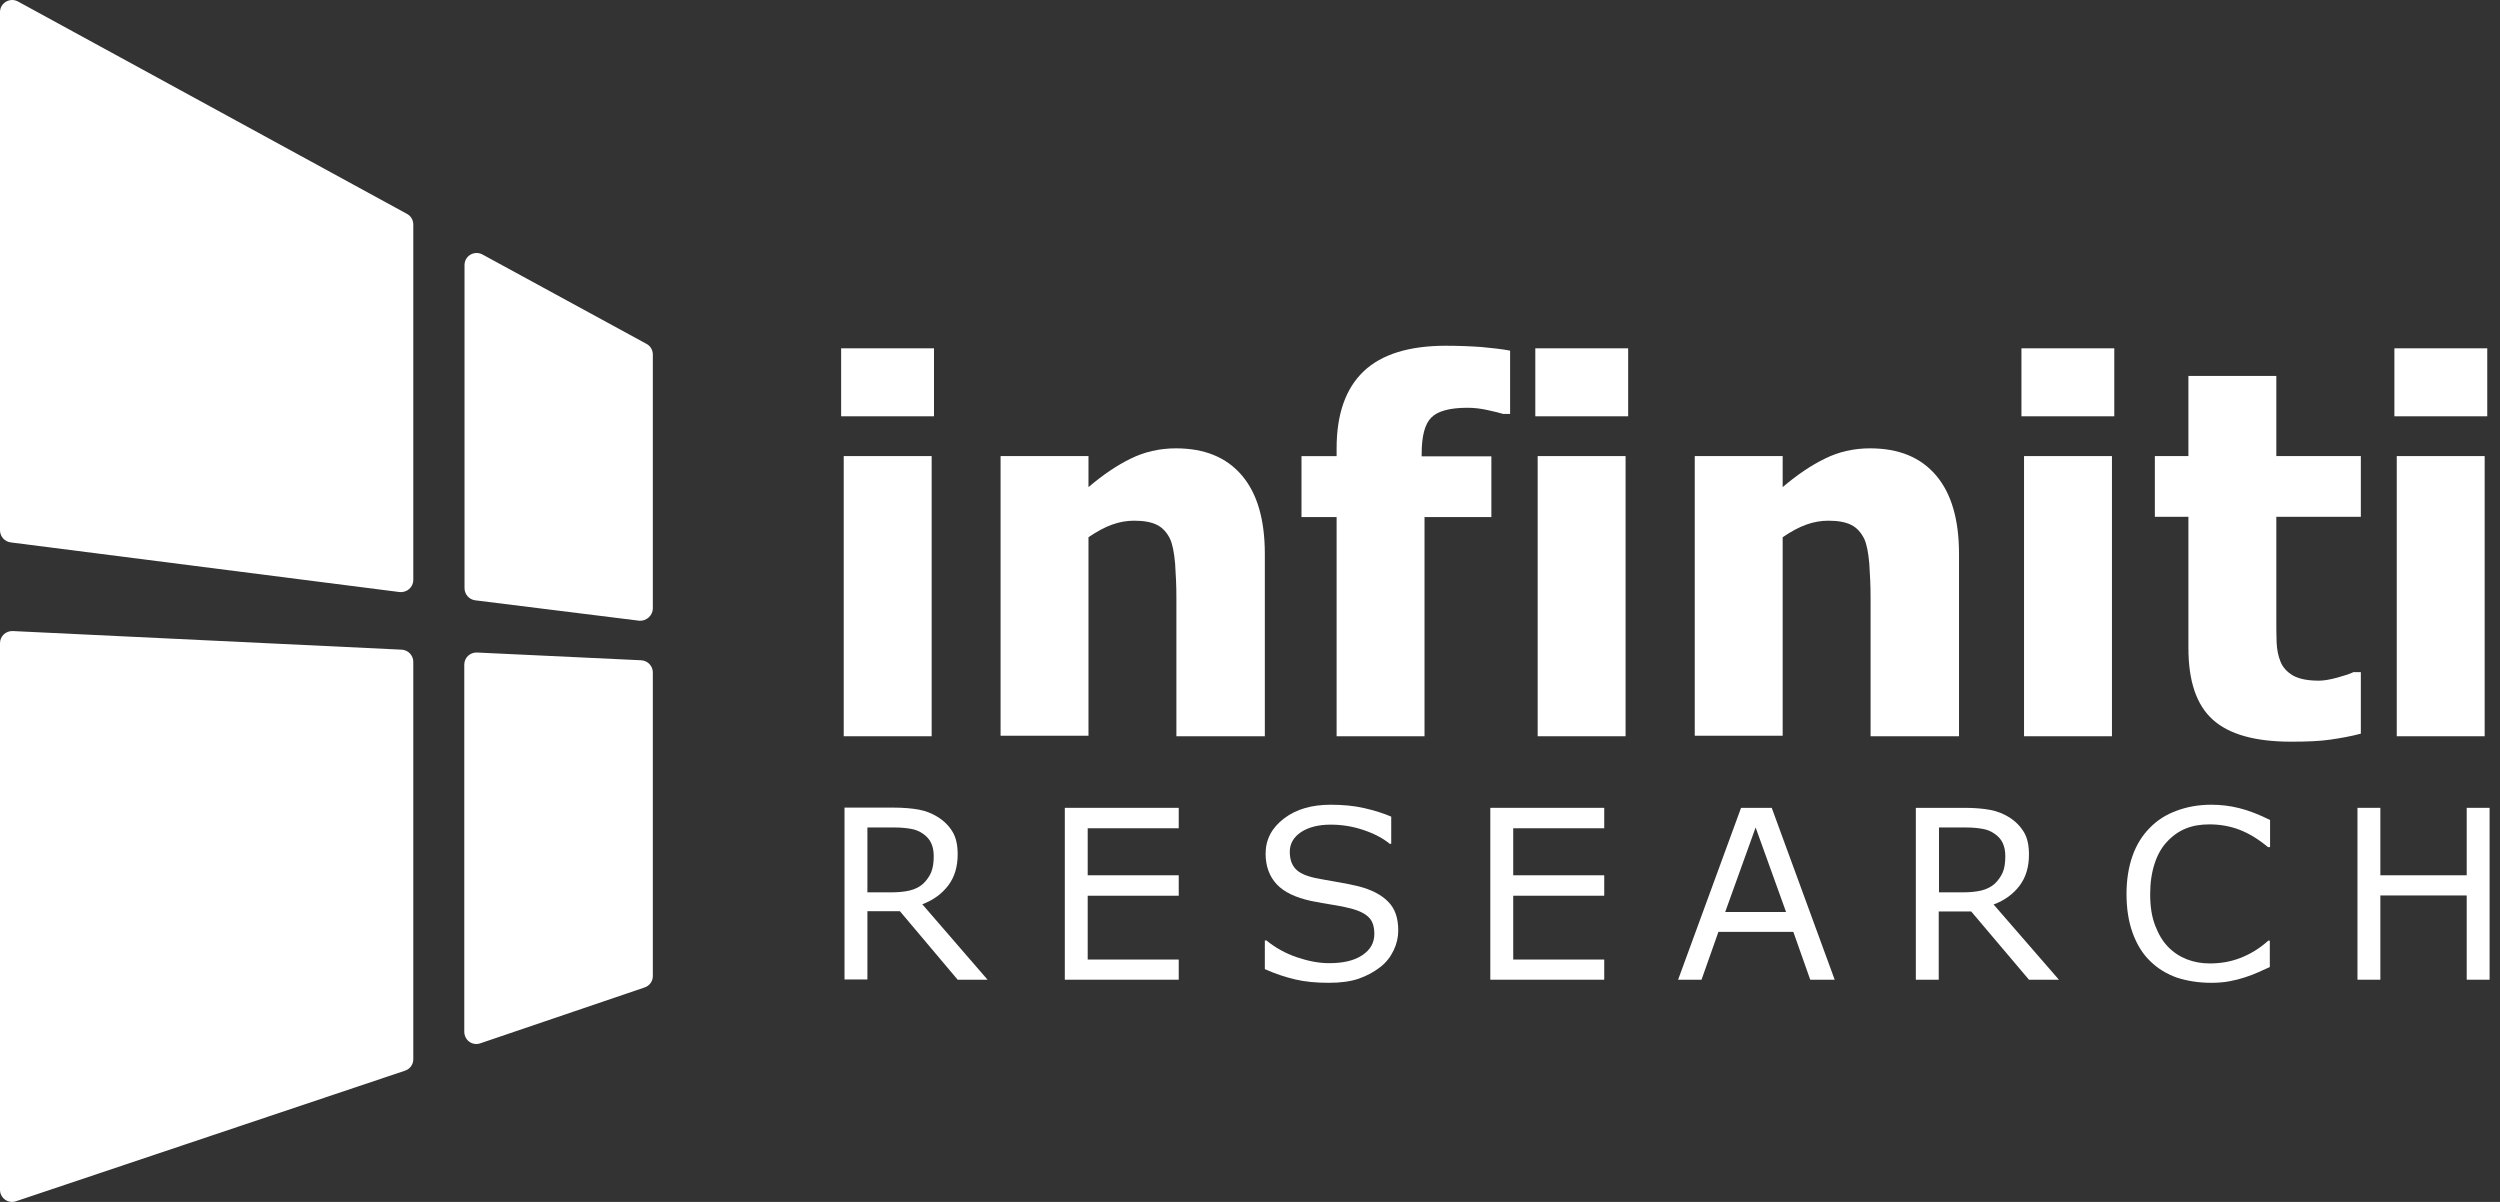
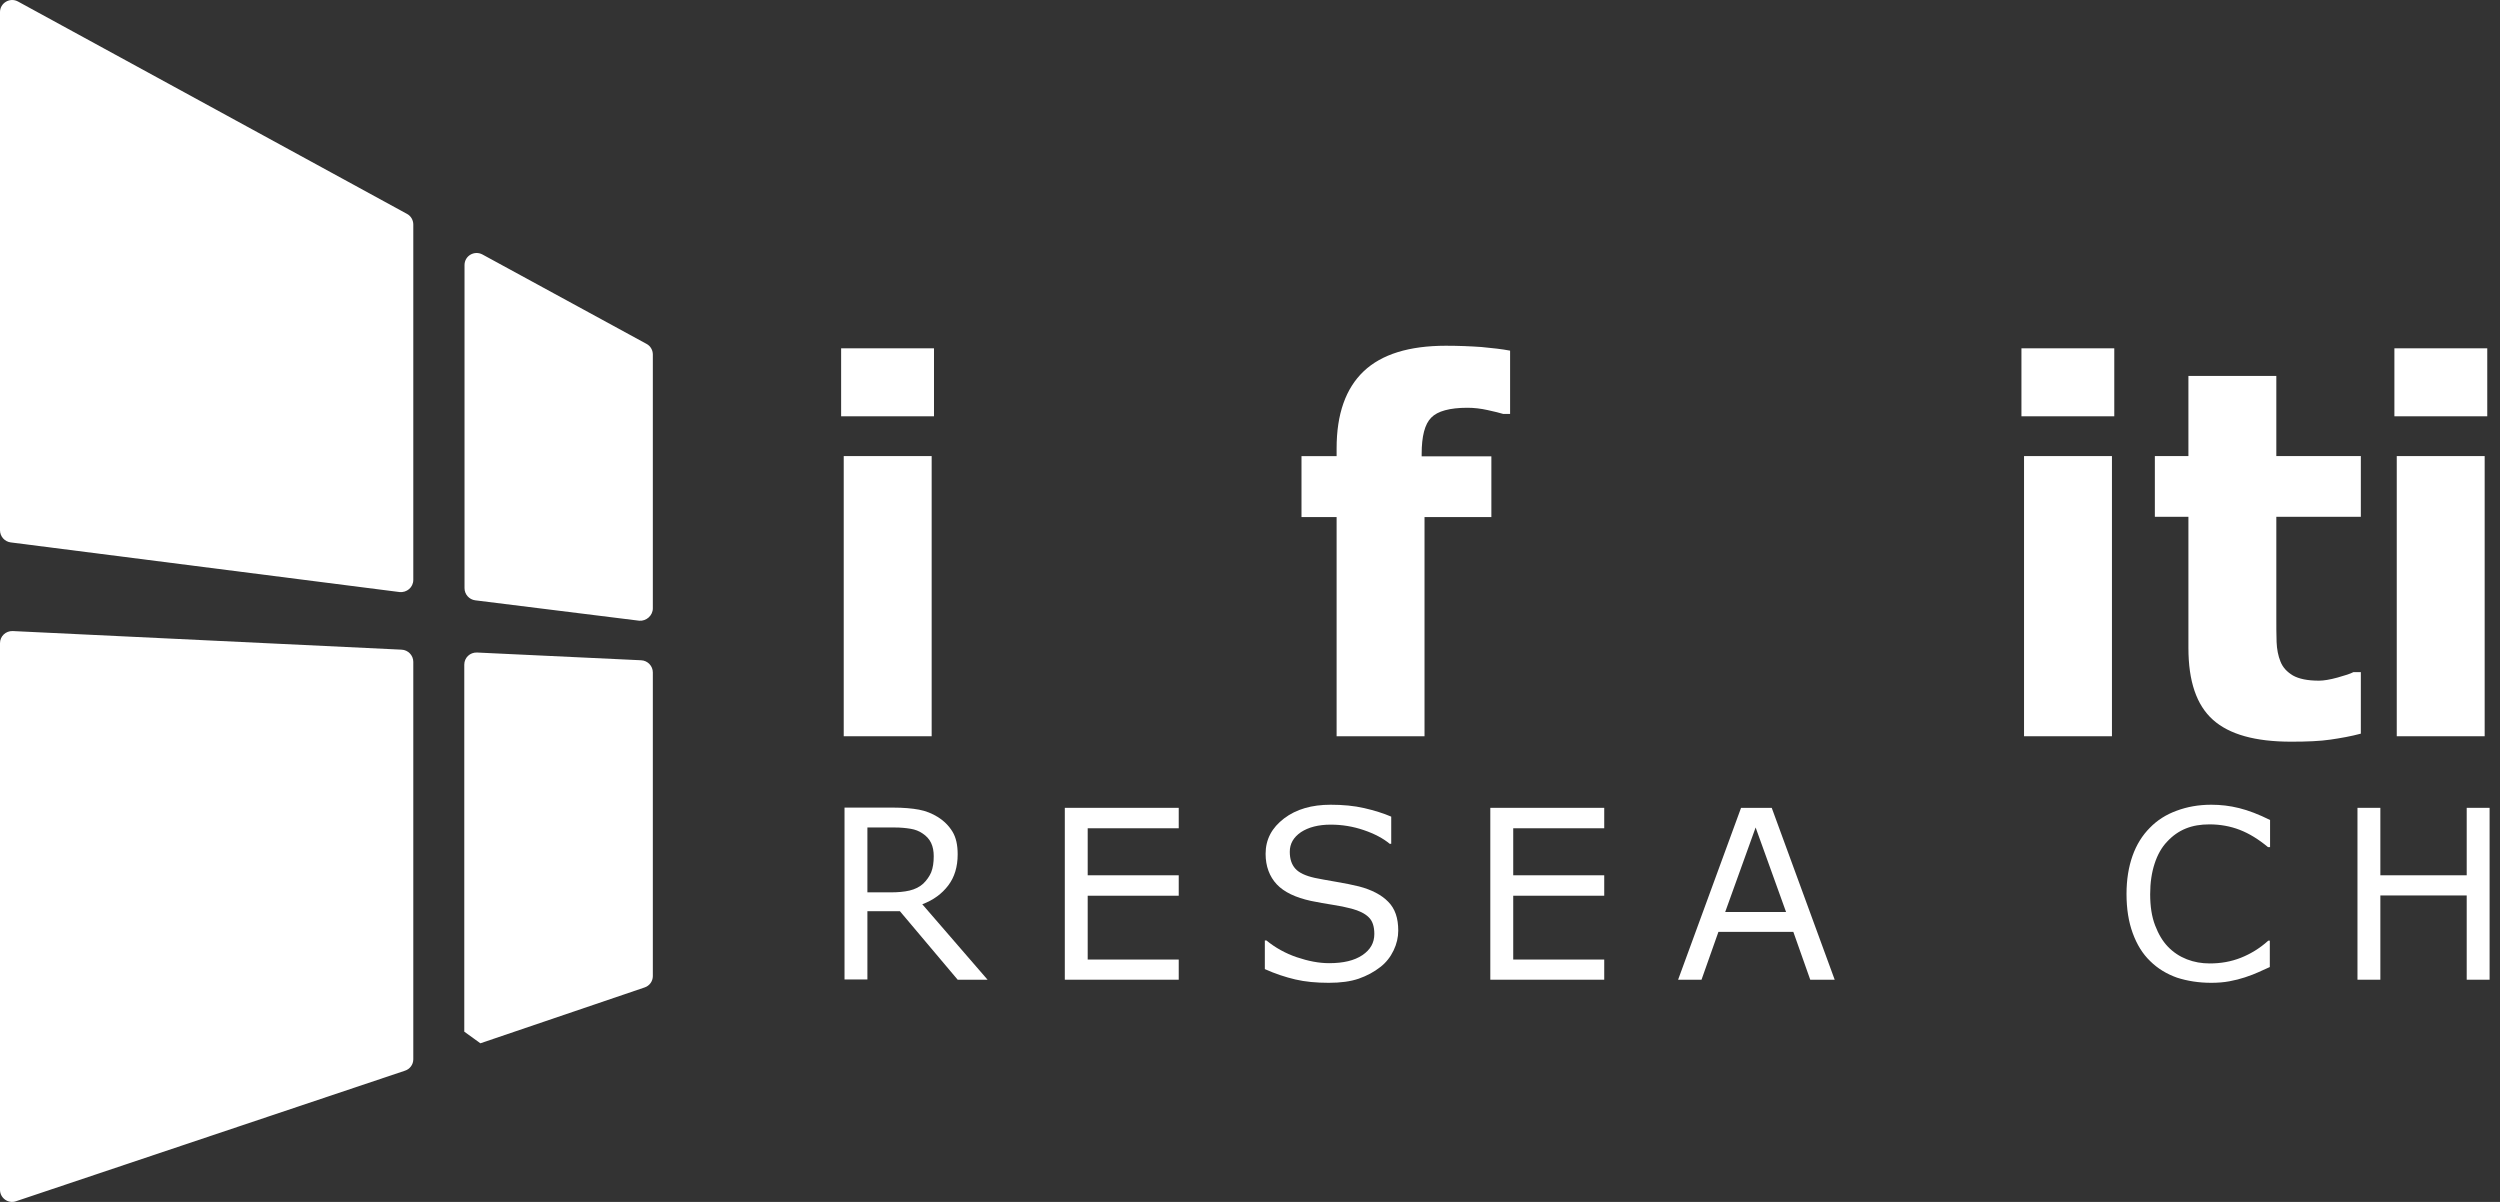
<svg xmlns="http://www.w3.org/2000/svg" width="104" height="50" viewBox="0 0 104 50" fill="none">
  <rect x="0" y="0" width="104" height="50" fill="#333333" stroke="none" />
  <path d="M38.854 17.318H34.991V14.49H38.854V17.318ZM38.757 30.628H35.099V18.973H38.757V30.628Z" fill="white" />
-   <path d="M52.617 30.628H48.938V24.844C48.938 24.371 48.916 23.908 48.884 23.435C48.841 22.973 48.776 22.629 48.667 22.403C48.538 22.145 48.364 21.952 48.127 21.833C47.888 21.715 47.575 21.661 47.174 21.661C46.871 21.661 46.568 21.715 46.266 21.823C45.962 21.93 45.627 22.113 45.281 22.349V30.607H41.624V18.973H45.281V20.264C45.876 19.758 46.46 19.36 47.034 19.081C47.596 18.801 48.235 18.651 48.916 18.651C50.117 18.651 51.026 19.027 51.665 19.78C52.303 20.532 52.617 21.618 52.617 23.048V30.628V30.628Z" fill="white" />
  <path d="M62.82 17.221H62.538C62.398 17.178 62.181 17.124 61.889 17.06C61.597 16.995 61.316 16.963 61.045 16.963C60.31 16.963 59.801 17.103 59.541 17.372C59.271 17.64 59.141 18.146 59.141 18.887V18.984H62.041V21.511H59.26V30.628H55.603V21.511H54.142V18.974H55.603V18.651C55.603 17.221 55.982 16.157 56.728 15.447C57.475 14.737 58.622 14.383 60.147 14.383C60.678 14.383 61.175 14.404 61.63 14.436C62.084 14.479 62.484 14.522 62.82 14.587V17.221Z" fill="white" />
-   <path d="M67.732 17.318H63.869V14.49H67.732V17.318ZM67.624 30.628H63.967V18.973H67.624V30.628Z" fill="white" />
-   <path d="M81.495 30.628H77.816V24.844C77.816 24.371 77.794 23.908 77.762 23.435C77.719 22.973 77.654 22.629 77.546 22.403C77.416 22.145 77.243 21.952 77.005 21.833C76.767 21.715 76.453 21.661 76.052 21.661C75.75 21.661 75.447 21.715 75.144 21.823C74.841 21.93 74.505 22.113 74.159 22.349V30.607H70.502V18.973H74.159V20.264C74.754 19.758 75.338 19.36 75.912 19.081C76.475 18.801 77.102 18.651 77.794 18.651C78.996 18.651 79.904 19.027 80.543 19.78C81.181 20.532 81.495 21.618 81.495 23.048V30.628Z" fill="white" />
  <path d="M87.954 17.318H84.092V14.49H87.954V17.318ZM87.857 30.628H84.2V18.973H87.857V30.628Z" fill="white" />
  <path d="M95.312 30.854C93.819 30.854 92.737 30.553 92.055 29.94C91.373 29.327 91.038 28.338 91.038 26.951V21.5H89.642V18.973H91.038V15.64H94.695V18.973H98.211V21.5H94.695V25.639C94.695 26.048 94.695 26.403 94.706 26.704C94.717 27.005 94.771 27.284 94.868 27.521C94.965 27.768 95.138 27.951 95.387 28.101C95.636 28.241 95.993 28.316 96.469 28.316C96.664 28.316 96.924 28.273 97.238 28.187C97.551 28.101 97.779 28.026 97.898 27.962H98.211V30.52C97.811 30.628 97.389 30.703 96.945 30.768C96.513 30.832 95.961 30.854 95.312 30.854Z" fill="white" />
  <path d="M103.47 17.318H99.607V14.49H103.47V17.318ZM103.362 30.628H99.705V18.973H103.362V30.628Z" fill="white" />
  <path d="M41.083 40.756H39.839L37.437 37.907H36.084V40.745H35.132V33.596H37.144C37.577 33.596 37.945 33.628 38.226 33.681C38.518 33.735 38.778 33.843 39.005 33.983C39.265 34.144 39.471 34.348 39.622 34.595C39.773 34.843 39.839 35.154 39.839 35.541C39.839 36.058 39.709 36.488 39.449 36.832C39.189 37.176 38.832 37.444 38.367 37.617L41.083 40.756ZM38.843 35.617C38.843 35.413 38.811 35.23 38.735 35.068C38.659 34.907 38.54 34.778 38.378 34.671C38.237 34.574 38.075 34.509 37.88 34.477C37.685 34.445 37.469 34.423 37.209 34.423H36.084V37.122H37.047C37.35 37.122 37.61 37.1 37.837 37.047C38.064 36.993 38.259 36.896 38.41 36.756C38.551 36.617 38.659 36.466 38.735 36.294C38.811 36.101 38.843 35.886 38.843 35.617Z" fill="white" />
  <path d="M49.035 40.756H44.296V33.606H49.035V34.456H45.248V36.412H49.035V37.262H45.248V39.917H49.035V40.756Z" fill="white" />
  <path d="M58.167 38.713C58.167 38.993 58.102 39.272 57.972 39.541C57.843 39.81 57.659 40.047 57.421 40.229C57.161 40.434 56.858 40.595 56.523 40.713C56.176 40.831 55.765 40.885 55.278 40.885C54.759 40.885 54.294 40.842 53.883 40.745C53.471 40.648 53.05 40.509 52.617 40.315V39.122H52.682C53.05 39.423 53.471 39.659 53.947 39.821C54.424 39.982 54.867 40.068 55.289 40.068C55.884 40.068 56.339 39.96 56.674 39.735C57.01 39.509 57.172 39.219 57.172 38.853C57.172 38.541 57.096 38.305 56.934 38.154C56.782 38.004 56.544 37.885 56.22 37.799C55.982 37.735 55.711 37.681 55.43 37.638C55.148 37.595 54.846 37.541 54.532 37.477C53.893 37.337 53.417 37.111 53.114 36.789C52.812 36.466 52.649 36.036 52.649 35.52C52.649 34.918 52.909 34.434 53.417 34.047C53.926 33.66 54.575 33.477 55.354 33.477C55.863 33.477 56.328 33.52 56.75 33.617C57.172 33.714 57.55 33.832 57.875 33.972V35.101H57.81C57.54 34.875 57.172 34.681 56.728 34.531C56.285 34.38 55.83 34.305 55.354 34.305C54.846 34.305 54.434 34.413 54.121 34.617C53.807 34.832 53.655 35.101 53.655 35.434C53.655 35.735 53.731 35.961 53.883 36.133C54.034 36.305 54.305 36.434 54.694 36.52C54.9 36.563 55.192 36.617 55.571 36.681C55.949 36.746 56.274 36.81 56.533 36.875C57.064 37.014 57.475 37.23 57.745 37.509C58.037 37.799 58.167 38.197 58.167 38.713Z" fill="white" />
  <path d="M66.736 40.756H61.997V33.606H66.736V34.456H62.95V36.412H66.736V37.262H62.95V39.917H66.736V40.756Z" fill="white" />
  <path d="M76.323 40.756H75.306L74.603 38.767H71.486L70.783 40.756H69.809L72.428 33.606H73.704L76.323 40.756ZM74.3 37.939L73.034 34.423L71.768 37.939H74.3Z" fill="white" />
-   <path d="M85.65 40.756H84.405L82.003 37.918H80.651V40.756H79.699V33.606H81.711C82.144 33.606 82.512 33.639 82.793 33.692C83.085 33.746 83.345 33.853 83.572 33.993C83.832 34.154 84.037 34.359 84.189 34.606C84.34 34.853 84.405 35.165 84.405 35.552C84.405 36.068 84.275 36.498 84.016 36.842C83.756 37.186 83.399 37.455 82.934 37.627L85.65 40.756ZM83.421 35.617C83.421 35.413 83.388 35.23 83.313 35.068C83.237 34.907 83.118 34.778 82.956 34.671C82.815 34.574 82.653 34.509 82.458 34.477C82.263 34.445 82.047 34.423 81.787 34.423H80.662V37.122H81.625C81.928 37.122 82.187 37.1 82.415 37.047C82.642 36.993 82.837 36.896 82.988 36.756C83.129 36.617 83.237 36.466 83.313 36.294C83.388 36.122 83.421 35.886 83.421 35.617Z" fill="white" />
  <path d="M94.424 40.229C94.251 40.304 94.089 40.38 93.948 40.444C93.808 40.509 93.613 40.584 93.386 40.659C93.191 40.724 92.975 40.778 92.747 40.821C92.52 40.864 92.26 40.885 91.99 40.885C91.471 40.885 90.995 40.81 90.562 40.67C90.14 40.52 89.761 40.294 89.447 39.982C89.133 39.681 88.895 39.294 88.722 38.821C88.549 38.348 88.463 37.81 88.463 37.187C88.463 36.595 88.549 36.068 88.712 35.606C88.874 35.144 89.123 34.746 89.436 34.434C89.739 34.122 90.107 33.886 90.551 33.725C90.984 33.563 91.46 33.477 91.99 33.477C92.379 33.477 92.758 33.52 93.148 33.617C93.537 33.714 93.959 33.875 94.435 34.112V35.24H94.349C93.948 34.907 93.559 34.671 93.169 34.52C92.78 34.37 92.358 34.294 91.914 34.294C91.546 34.294 91.222 34.348 90.93 34.466C90.637 34.585 90.378 34.767 90.15 35.015C89.923 35.251 89.75 35.563 89.631 35.929C89.512 36.294 89.447 36.714 89.447 37.197C89.447 37.703 89.512 38.133 89.653 38.498C89.793 38.864 89.967 39.154 90.183 39.38C90.41 39.616 90.67 39.788 90.973 39.907C91.276 40.025 91.59 40.079 91.925 40.079C92.39 40.079 92.812 40.004 93.223 39.842C93.624 39.681 94.002 39.455 94.359 39.133H94.424V40.229V40.229Z" fill="white" />
  <path d="M103.567 40.756H102.615V37.251H99.023V40.756H98.071V33.606H99.023V36.412H102.615V33.606H103.567V40.756Z" fill="white" />
  <path d="M16.933 8.899L0.747 0.062C0.411 -0.121 0 0.126 0 0.502V22.059C0 22.317 0.195 22.532 0.444 22.564L16.619 24.629C16.922 24.661 17.193 24.435 17.193 24.123V9.34C17.193 9.157 17.095 8.985 16.933 8.899Z" fill="white" />
-   <path d="M19.984 43.401L26.812 41.079C27.017 41.014 27.158 40.821 27.158 40.606V27.973C27.158 27.704 26.941 27.478 26.671 27.467L19.844 27.145C19.552 27.134 19.314 27.36 19.314 27.65V42.917C19.314 43.272 19.649 43.519 19.984 43.401Z" fill="white" />
+   <path d="M19.984 43.401L26.812 41.079C27.017 41.014 27.158 40.821 27.158 40.606V27.973C27.158 27.704 26.941 27.478 26.671 27.467L19.844 27.145C19.552 27.134 19.314 27.36 19.314 27.65V42.917Z" fill="white" />
  <path d="M27.158 25.306V14.748C27.158 14.565 27.06 14.393 26.898 14.307L20.071 10.587C19.735 10.405 19.324 10.641 19.324 11.028V24.468C19.324 24.726 19.519 24.941 19.768 24.973L26.595 25.822C26.887 25.844 27.158 25.607 27.158 25.306Z" fill="white" />
  <path d="M0 26.758V49.497C0 49.841 0.346 50.088 0.671 49.97L16.846 44.541C17.052 44.476 17.193 44.283 17.193 44.068V27.532C17.193 27.263 16.976 27.037 16.706 27.026L0.53 26.252C0.238 26.242 0 26.467 0 26.758Z" fill="white" />
</svg>